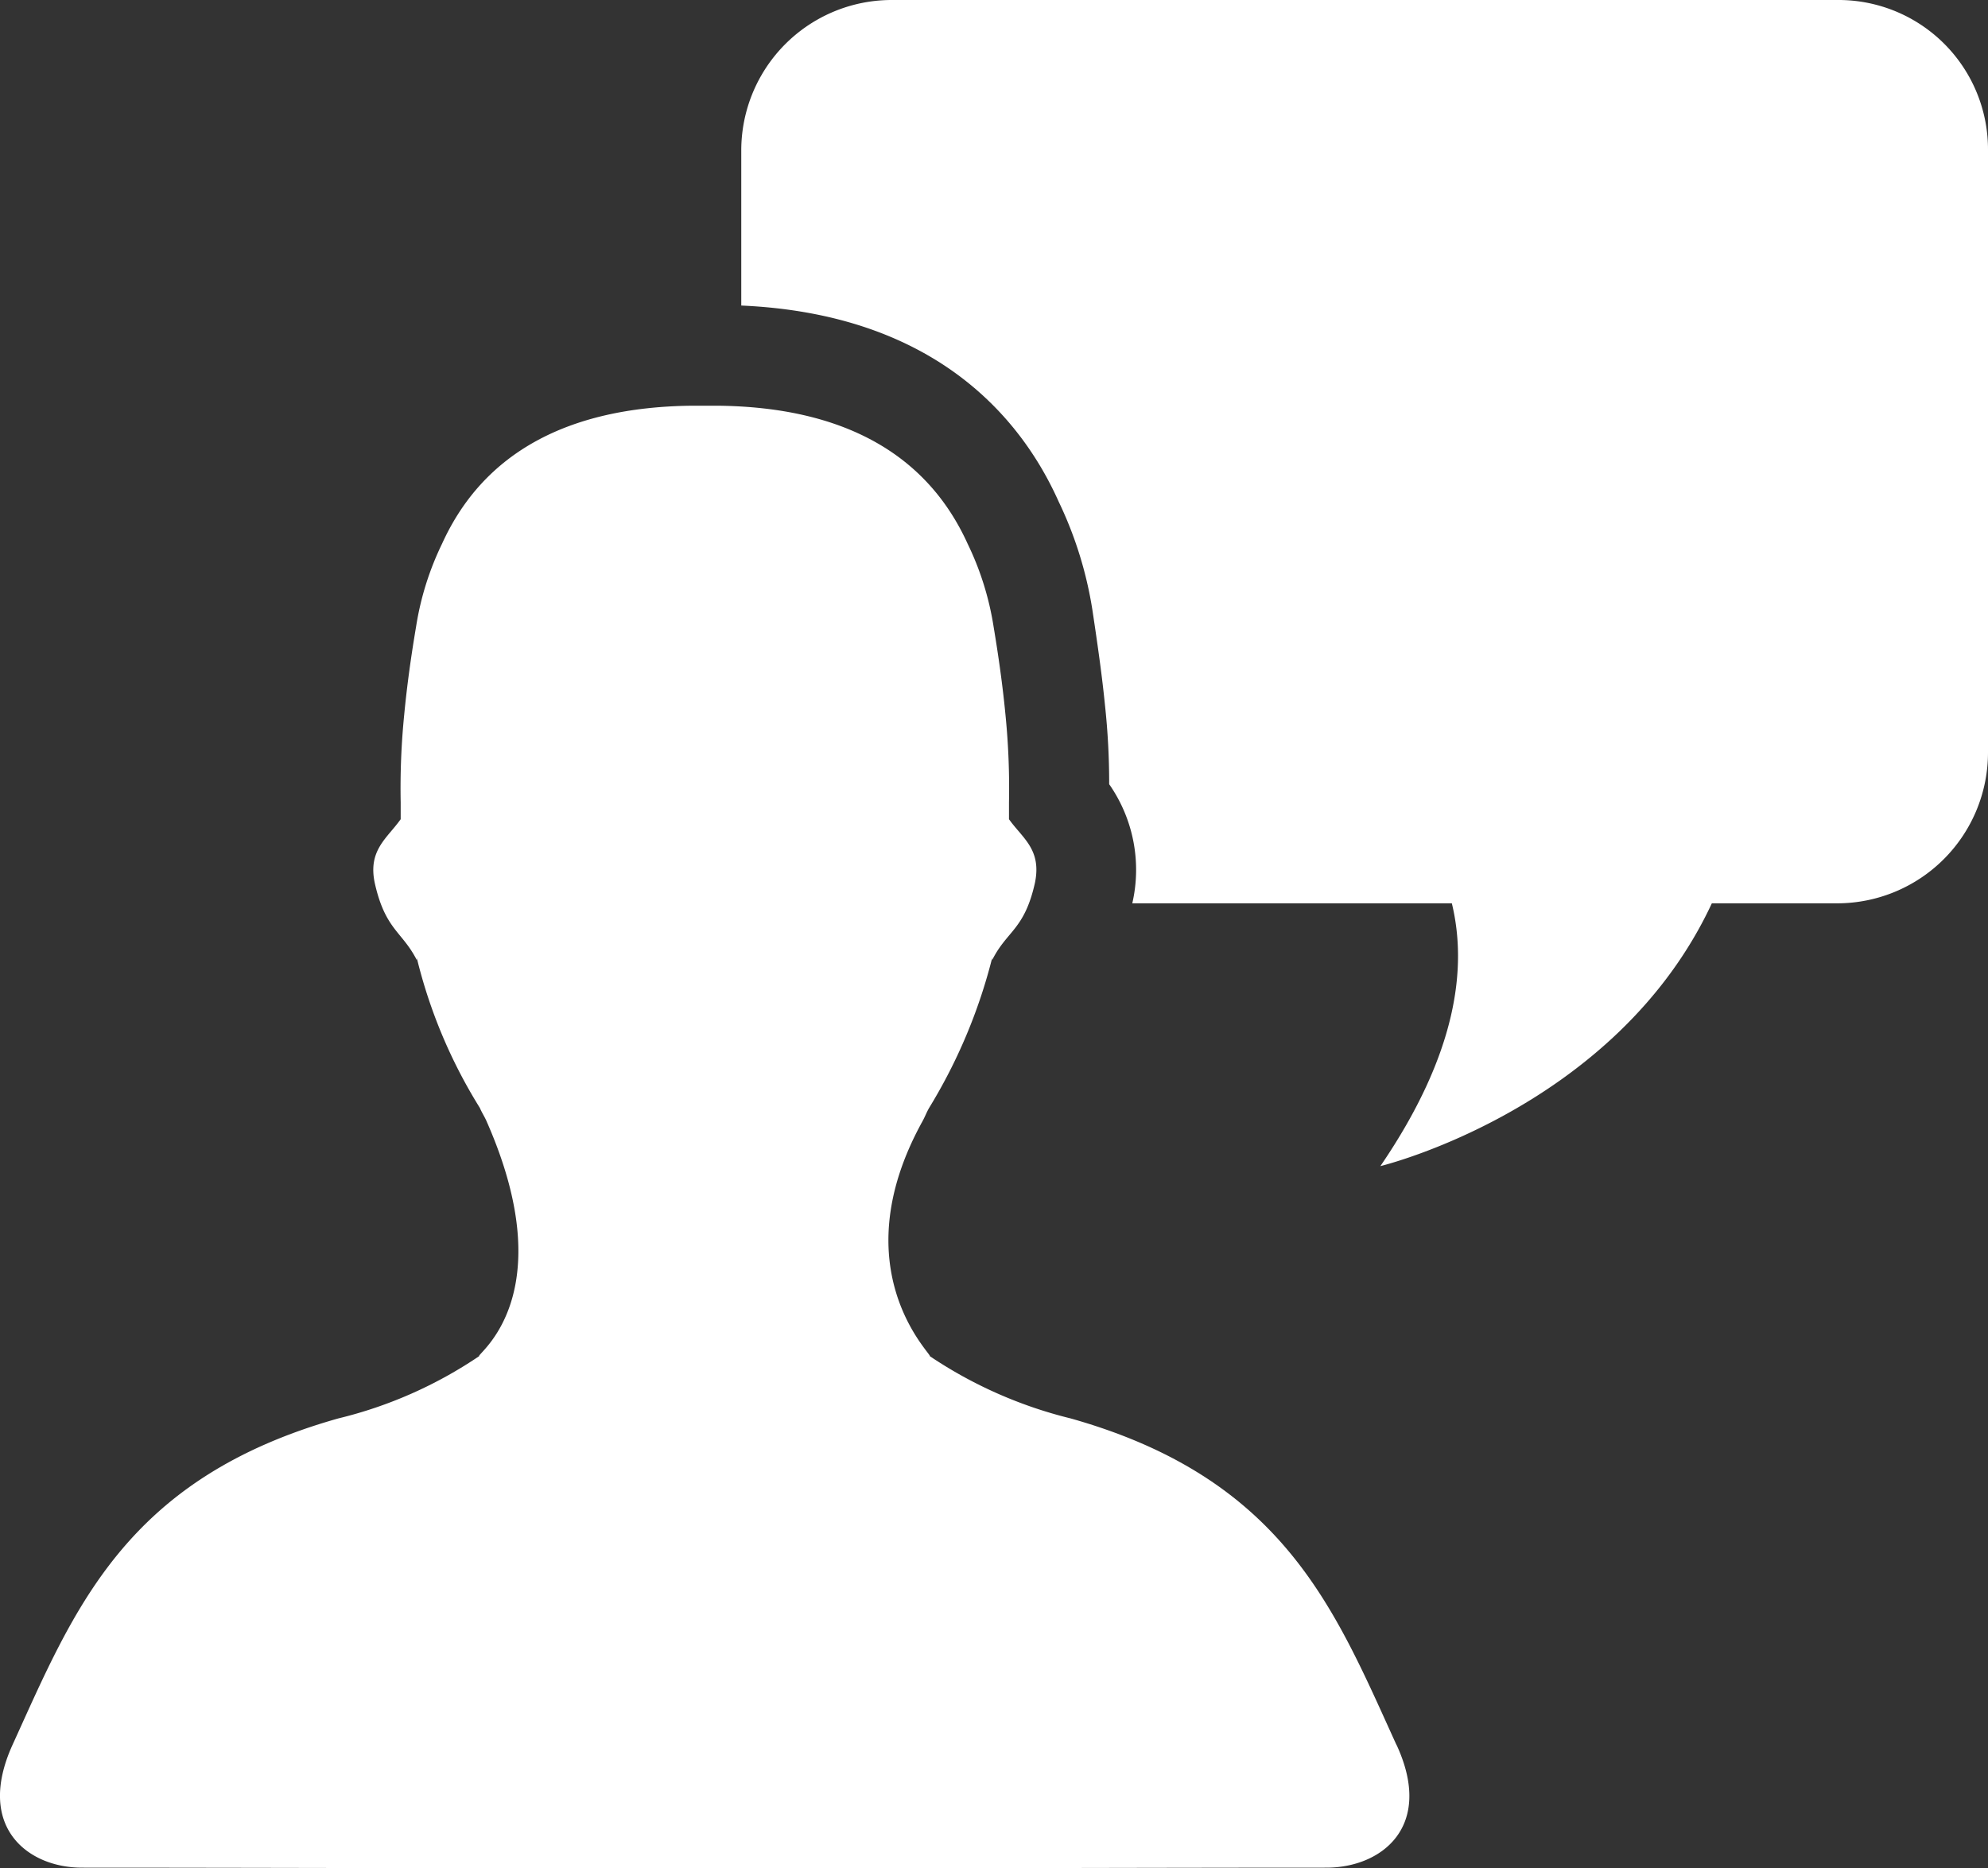
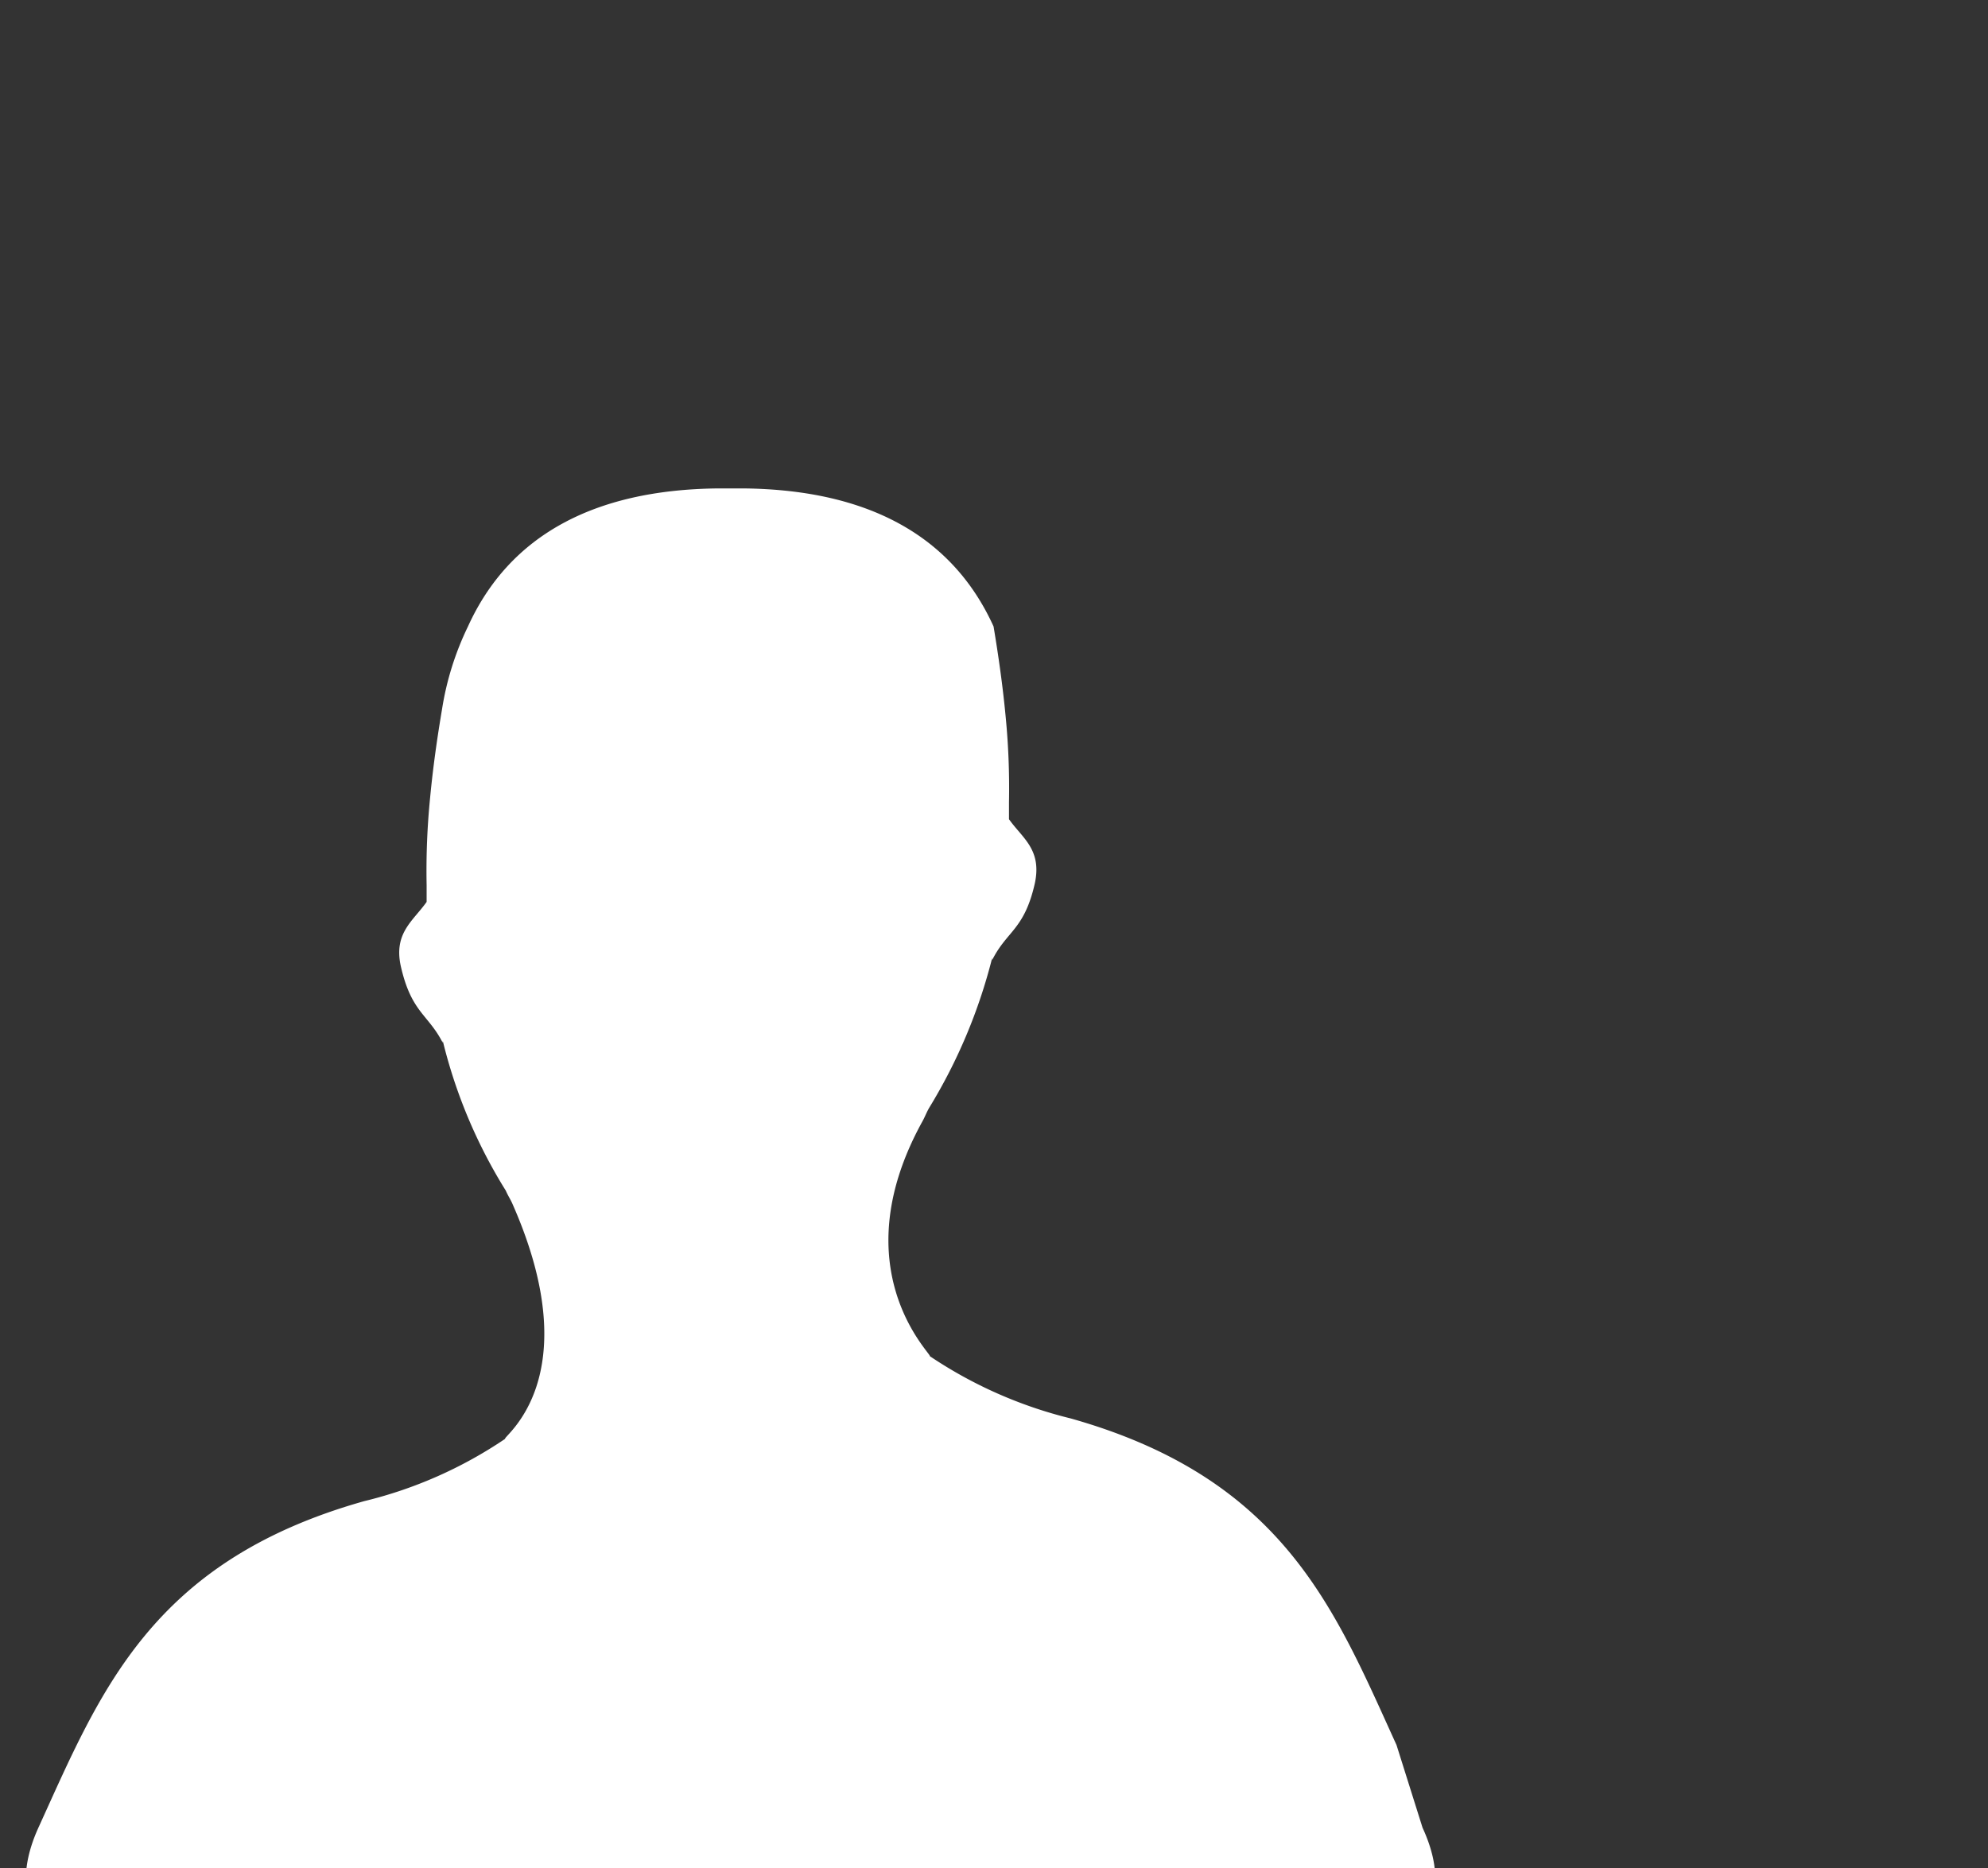
<svg xmlns="http://www.w3.org/2000/svg" width="79.805" height="75" viewBox="0 0 79.805 75">
  <rect x="0" y="0" width="79.805" height="75" fill="#333333" stroke="none" />
  <g id="CB_PersonalAdvice_c" transform="translate(-74.021 -82.7)">
    <g id="Group_11" data-name="Group 11" transform="translate(74.021 98.988)">
      <g id="Group_10" data-name="Group 10" transform="translate(0 0)">
-         <path id="Path_36" data-name="Path 36" d="M130.082,194.36c-2.476-5.429-4.5-10.69-13.081-13.11a17.664,17.664,0,0,1-5.655-2.5c.113-.056-3.573-3.46-.309-9.4.113-.2.169-.366.281-.563a21.675,21.675,0,0,0,2.532-6.02v.084c.591-1.182,1.294-1.21,1.716-3.095.281-1.35-.506-1.8-1.041-2.56v-.675a29.637,29.637,0,0,0-.141-3.516c-.113-1.182-.281-2.363-.478-3.545a11.773,11.773,0,0,0-1.041-3.32c-1.66-3.657-5.064-5.486-10.015-5.542h-1.069c-4.951.056-8.355,1.885-10.015,5.542a11.773,11.773,0,0,0-1.041,3.32c-.2,1.182-.366,2.363-.478,3.545a29.635,29.635,0,0,0-.141,3.516v.675c-.535.76-1.322,1.238-1.041,2.56.422,1.885,1.1,1.941,1.688,3.095v-.084a20.543,20.543,0,0,0,2.532,6.02c.084.2.2.366.281.563,3.066,6.977-.422,9.312-.309,9.4a17.385,17.385,0,0,1-5.655,2.5c-8.58,2.419-10.606,7.68-13.081,13.11-1.491,3.291.619,4.923,2.785,4.923,6.442,0,14.291.028,21.155.028h7.6c6.892,0,14.741-.028,21.212-.028,2.194,0,4.332-1.632,2.813-4.923" transform="translate(-74.021 -140.6)" fill="#fff" />
+         <path id="Path_36" data-name="Path 36" d="M130.082,194.36c-2.476-5.429-4.5-10.69-13.081-13.11a17.664,17.664,0,0,1-5.655-2.5c.113-.056-3.573-3.46-.309-9.4.113-.2.169-.366.281-.563a21.675,21.675,0,0,0,2.532-6.02v.084c.591-1.182,1.294-1.21,1.716-3.095.281-1.35-.506-1.8-1.041-2.56v-.675a29.637,29.637,0,0,0-.141-3.516c-.113-1.182-.281-2.363-.478-3.545c-1.66-3.657-5.064-5.486-10.015-5.542h-1.069c-4.951.056-8.355,1.885-10.015,5.542a11.773,11.773,0,0,0-1.041,3.32c-.2,1.182-.366,2.363-.478,3.545a29.635,29.635,0,0,0-.141,3.516v.675c-.535.76-1.322,1.238-1.041,2.56.422,1.885,1.1,1.941,1.688,3.095v-.084a20.543,20.543,0,0,0,2.532,6.02c.084.2.2.366.281.563,3.066,6.977-.422,9.312-.309,9.4a17.385,17.385,0,0,1-5.655,2.5c-8.58,2.419-10.606,7.68-13.081,13.11-1.491,3.291.619,4.923,2.785,4.923,6.442,0,14.291.028,21.155.028h7.6c6.892,0,14.741-.028,21.212-.028,2.194,0,4.332-1.632,2.813-4.923" transform="translate(-74.021 -140.6)" fill="#fff" />
      </g>
    </g>
-     <path id="Path_37" data-name="Path 37" d="M223.827,82.7H185.848a6.039,6.039,0,0,0-6.048,6.048v6.217c7.68.338,11.2,4.417,12.744,7.877a15.625,15.625,0,0,1,1.35,4.332c.225,1.491.394,2.7.506,3.826a29.3,29.3,0,0,1,.169,3.179,6,6,0,0,1,.928,4.782h12.828c.619,2.56.225,6.02-2.869,10.549,0,0,9.452-2.279,13.306-10.549H223.8a6.057,6.057,0,0,0,6.048-6.048V88.748A6,6,0,0,0,223.827,82.7Z" transform="translate(-76.022)" fill="#fff" />
  </g>
</svg>